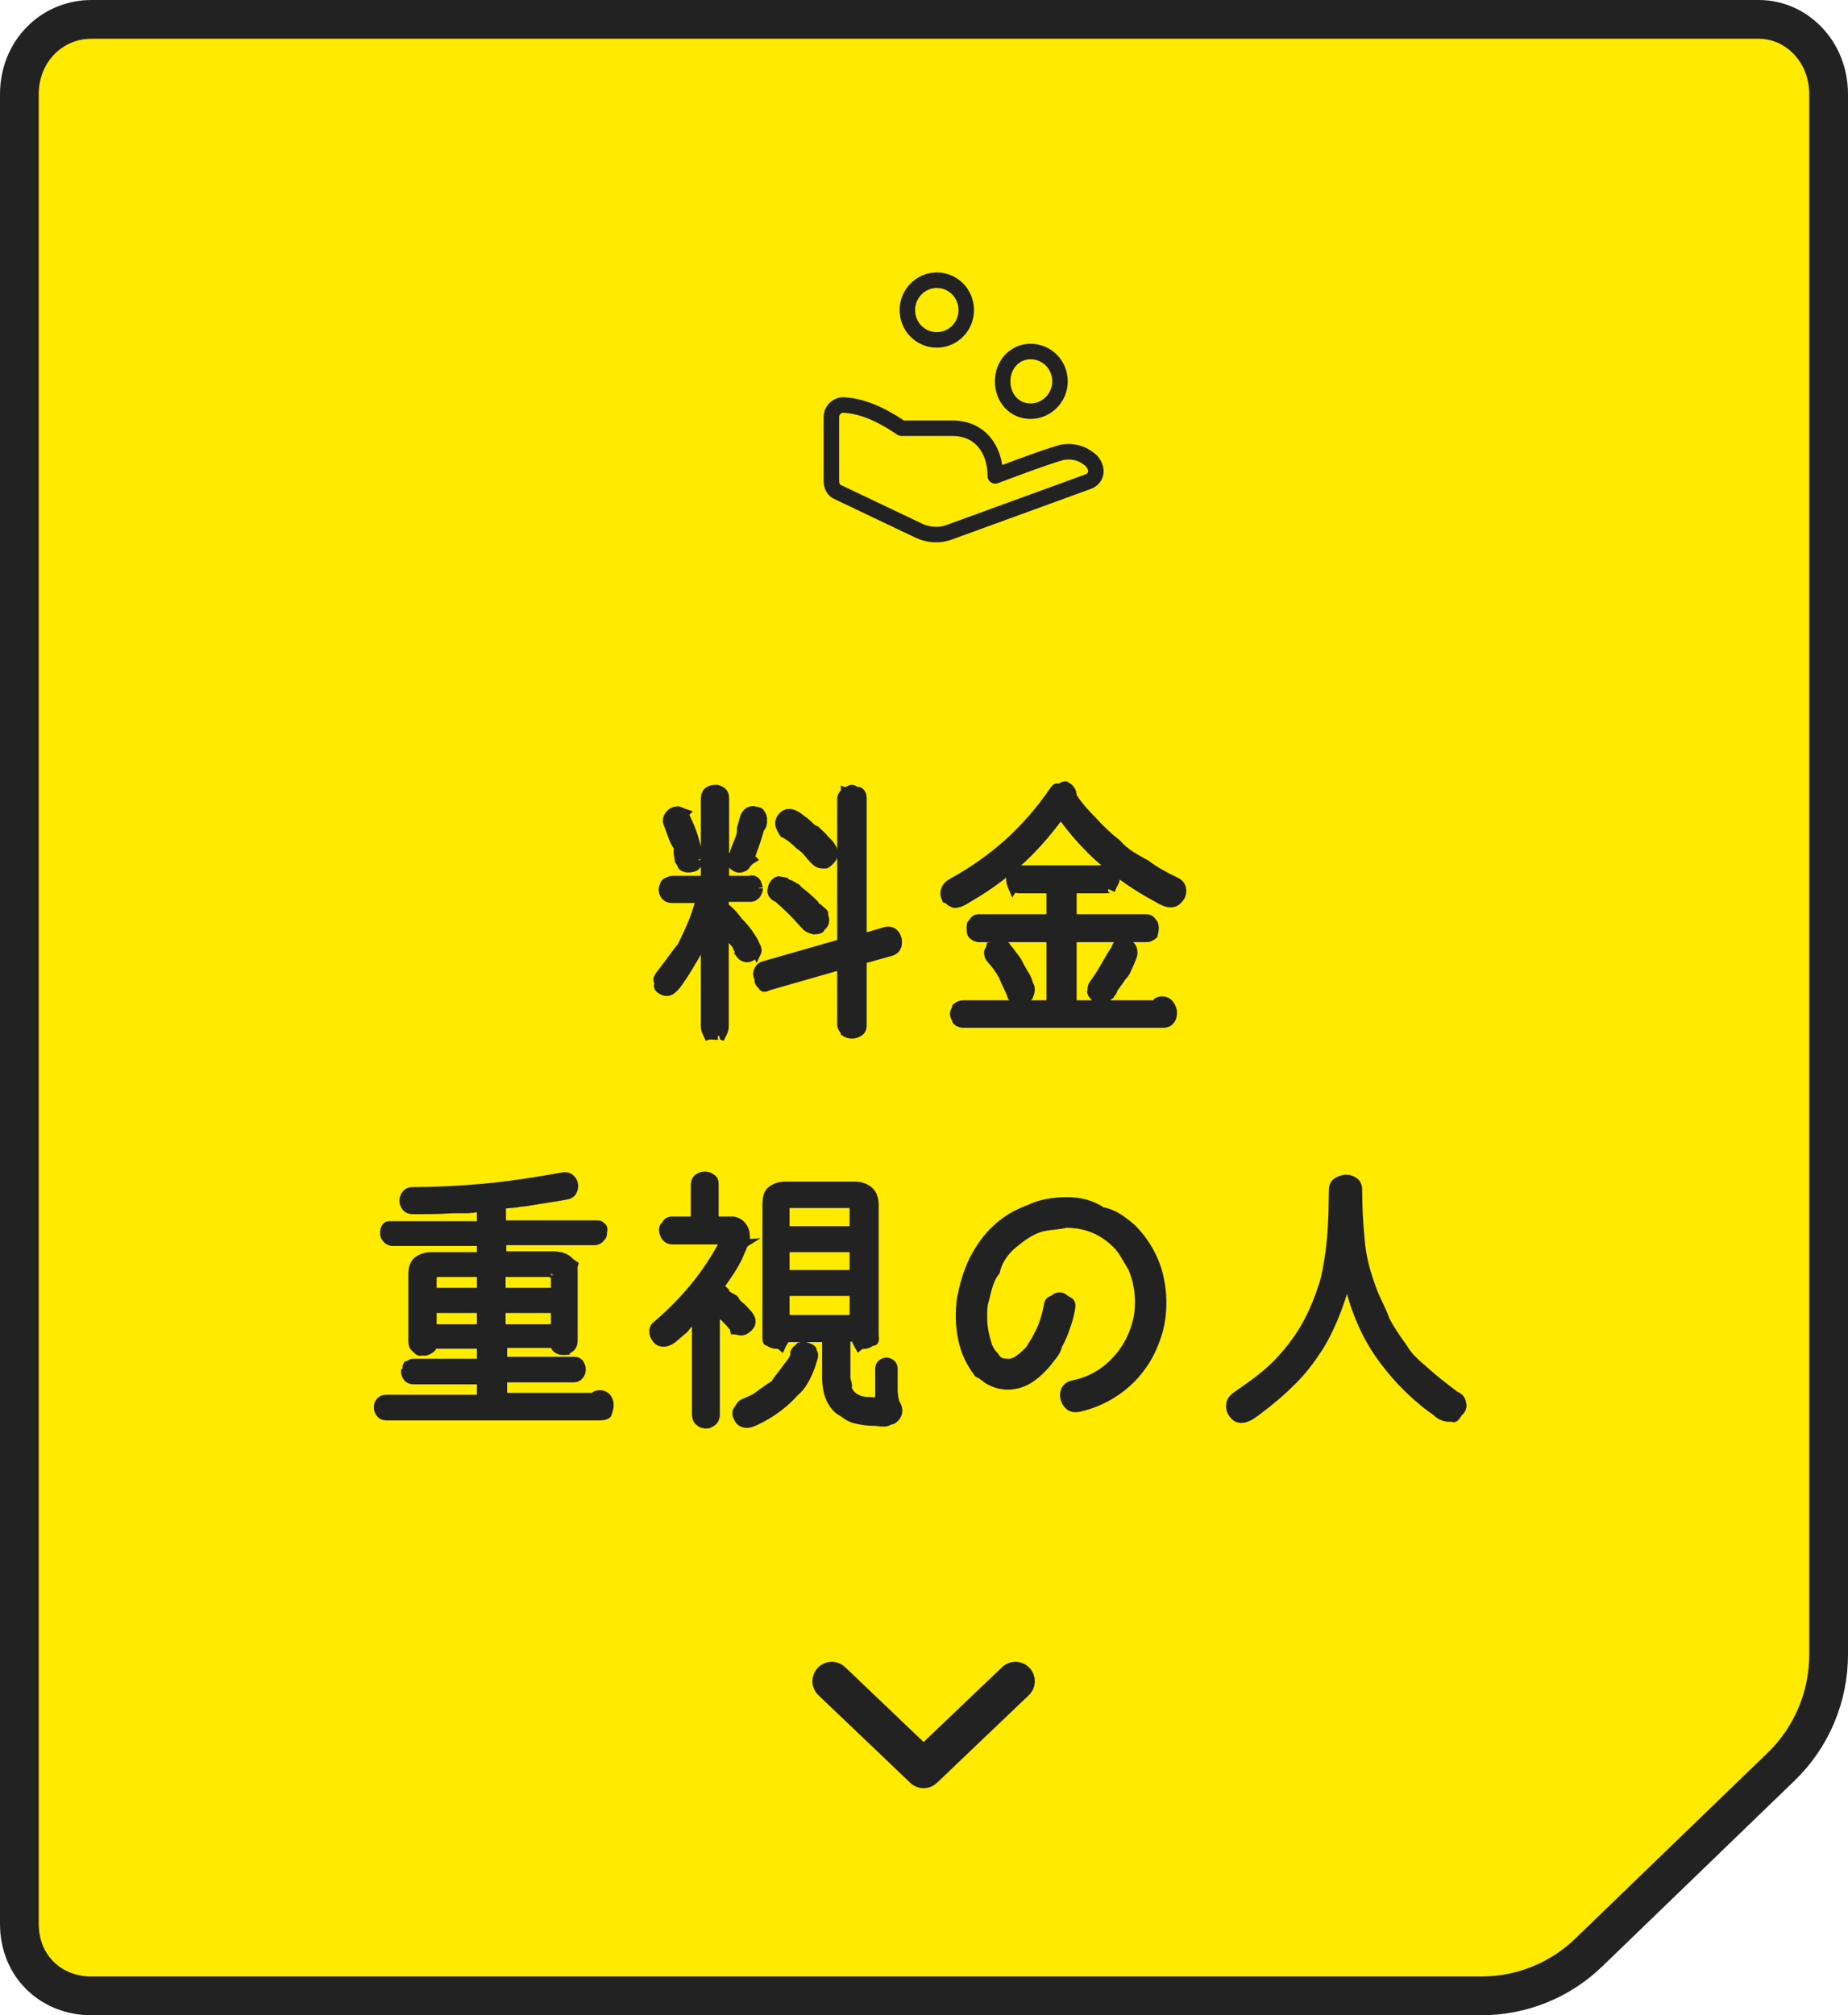
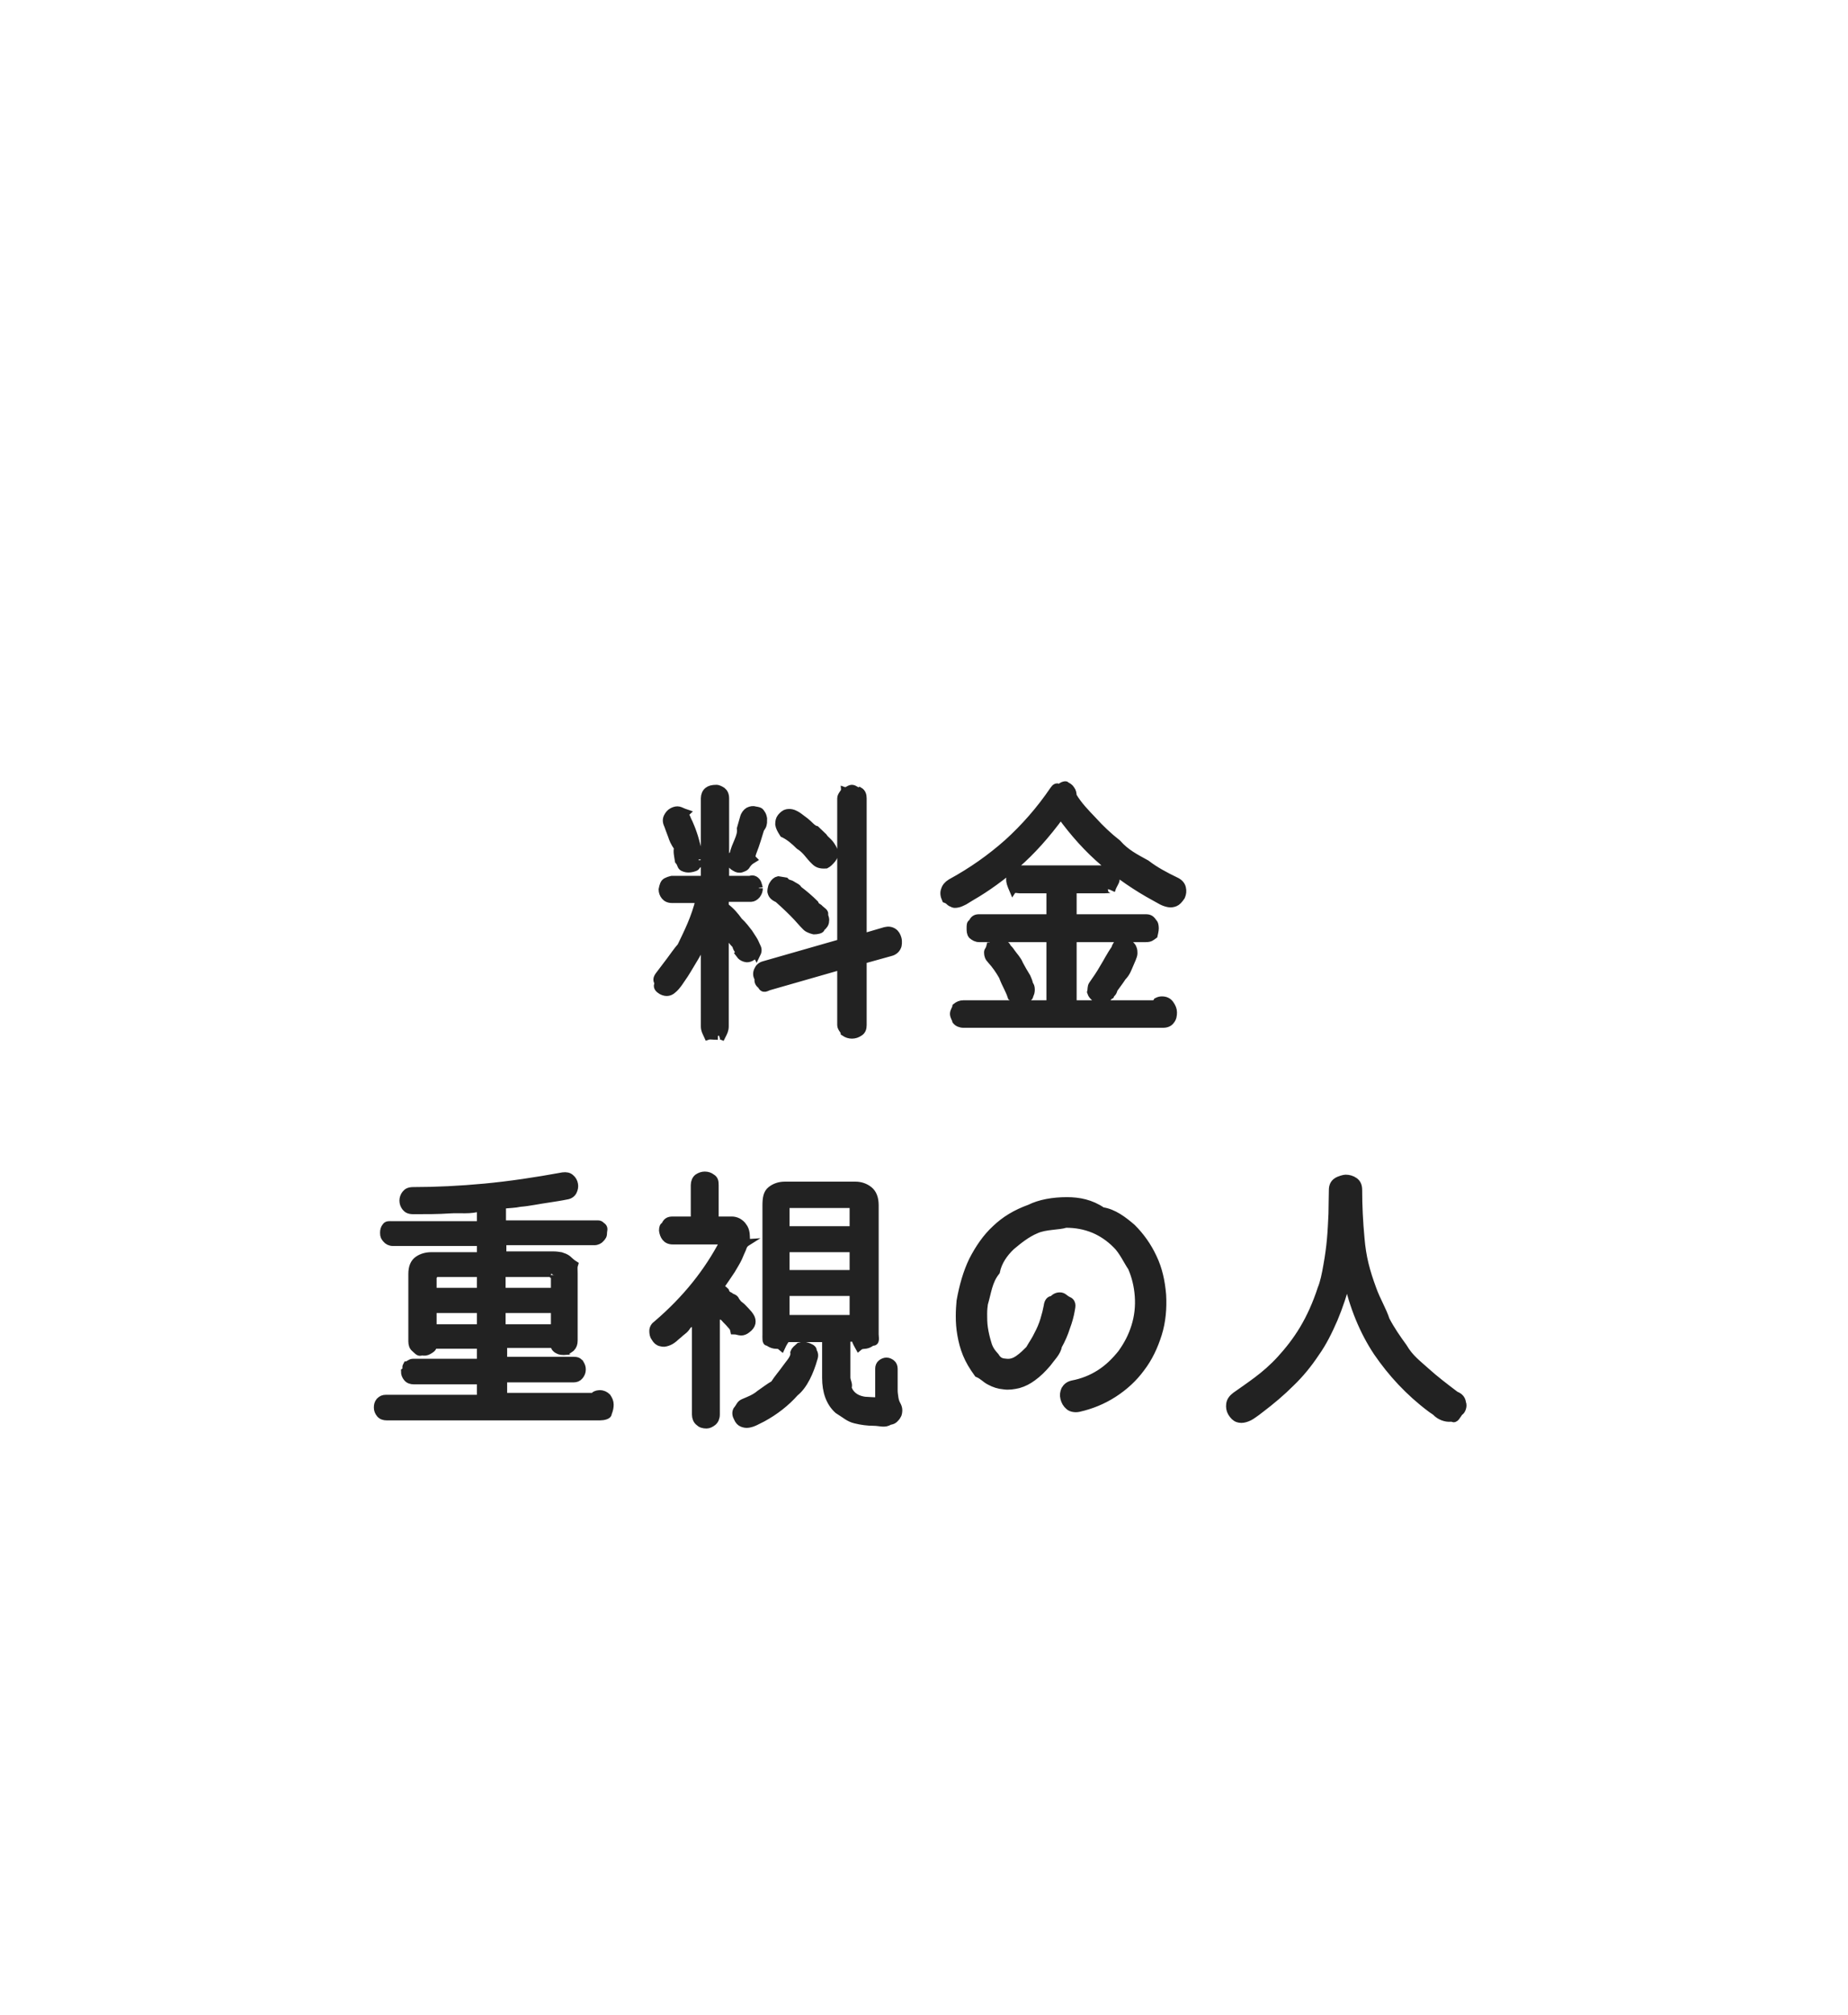
<svg xmlns="http://www.w3.org/2000/svg" version="1.1" id="レイヤー_1" x="0px" y="0px" viewBox="0 0 477 520" style="enable-background:new 0 0 477 520;" xml:space="preserve">
  <style type="text/css">
	.st0{fill-rule:evenodd;clip-rule:evenodd;fill:#FFEA00;stroke:#222222;stroke-width:10;}
	.st1{fill:none;stroke:#222222;stroke-width:10;stroke-linecap:round;stroke-linejoin:round;}
	.st2{fill-rule:evenodd;clip-rule:evenodd;fill:#222222;stroke:#222222;stroke-width:2;}
	.st3{fill:none;stroke:#222222;stroke-width:4;stroke-linecap:round;stroke-linejoin:round;}
</style>
-   <path class="st0" d="M410.2,503.7l49.5-47.8c7.9-7.6,12.3-18.1,12.3-29V24.3c0-11-8.3-19.3-18-19.3H23.6C13.3,5,5,13.3,5,24.3v472.1  c0,11.1,8.3,18.6,18.6,18.6h358.7C392.7,515,402.7,511,410.2,503.7z" />
-   <path class="st1" d="M214.7,433.8l23.7,22.6l23.7-22.6" />
  <path class="st2" d="M376.7,364.3c-0.6,0.8-1.2,2.2-1.8,1.5c-0.7,0.1-1.3,0.1-2-0.1s-1.3-0.5-1.9-1c-0.4-0.5-1.2-0.9-1.7-1.3  c-5.6-4.2-10.1-9.1-13.8-14.5c-3.6-5.4-6.2-11.8-7.8-19c-0.9,3.8-2.1,7.3-3.4,10.4c-1.4,3.2-2.8,6.1-4.8,8.9  c-1.8,2.7-3.9,5.3-6.3,7.6c-2.4,2.4-5,4.6-7.9,6.8c-0.6,0.5-1.2,0.9-1.9,1.4c-0.7,0.5-1.3,0.8-2,1s-1.3,0.2-1.9,0s-1.1-0.7-1.6-1.5  c-0.4-0.7-0.5-1.4-0.4-2.2c0.1-0.8,0.6-1.5,1.4-2.1c1.7-1.2,3.6-2.5,5.6-4s4.1-3.3,6.1-5.5s4-4.7,5.8-7.7s3.4-6.5,4.7-10.5  c0.6-1.4,1.1-3.7,1.5-6.1c0.4-2.2,0.7-4.4,0.9-6.6s0.3-4.4,0.4-6.6c0-2.2,0.1-4.2,0.1-6.1c0-1,0.3-1.7,1-2.2s2-0.8,2.3-0.8  c0.8,0,1.6,0.2,2.3,0.7c0.7,0.5,1,1.2,1,2.3c0,4,0.2,8.1,0.6,12.4c0.4,4.9,1.4,8.6,3.1,13.2c1,2.8,2.6,5.4,3.4,7.9  c1.3,2.5,2.9,4.8,4.5,7c1.7,2.9,3.7,4.3,5.9,6.3c2.2,2,4.7,3.9,7.6,6.1c1.1,0.4,1.6,1.1,1.7,2C377.8,362.8,377.2,364.2,376.7,364.3z   M303.3,232.9c-0.5,0.2-1.1,0.3-1.6,0.2c-0.6-0.1-1.2-0.3-1.8-0.6c-0.6-0.3-1.2-0.7-1.8-1c-4.8-2.6-9.1-5.6-13.2-9  c-4-3.4-7.7-7.5-11.1-12.2c-3.8,5.2-7.6,9.4-11.4,12.7c-3.9,3.3-7.7,6.1-11.7,8.4c-0.6,0.4-1.2,0.7-1.8,1.1  c-0.6,0.3-1.2,0.6-1.8,0.7c-0.6,0.1-1.1,0.1-1.1-0.1c-1-0.2-0.8-0.7-1.9-1.1c-0.4-0.9-0.5-1.7-0.2-2.4c0.2-0.7,0.7-1.3,1.5-1.8  c5.5-3,10.3-6.4,14.7-10.3c4.3-3.9,8.3-8.4,11.9-13.7c0.4-0.6,0.9-1,1.5-0.3c0.6-1,1.9-1,1.6-0.8c0.5,0.2,1,0.5,1.3,1  c0.4,0.5,0.5,1.1,0.5,1.7c1.5,2.5,3.3,4.3,5.2,6.3c1.9,2.1,4,4.1,6.3,5.9c2.2,2.5,4.6,3.7,7.5,5.3c2.2,1.7,4.8,3.1,7.5,4.4  c0.9,0.4,1.5,1,1.7,1.8s0.1,1.5-0.2,2.2C304.3,232.2,303.8,232.7,303.3,232.9z M229.9,245.7l-7.2,2v16.8c0,0.8-0.2,1.5-0.9,1.9  c-0.6,0.4-1.2,0.6-1.9,0.6s-1.3-0.2-1.9-0.6c0-0.4-0.9-1.1-0.9-1.9v-15.3l-18.5,5.3c-0.8,0.2-1.5,1-2.1-0.3c-0.6-0.4-0.9-1-0.7-1.7  c-0.5-0.7-0.5-1.4-0.2-2.1c0.3-0.7,0.8-1.2,1.6-1.4l19.9-5.7V206c0-0.8,0.9-1.5,0.9-1.9c0.6,0.2,1.2-0.6,1.9-0.6s1.3,0.9,1.9,0.6  c0.7,0.4,0.9,1.1,0.9,1.9v35.9l5.8-1.7c0.8-0.2,1.5-0.1,2.1,0.3c0.6,0.4,0.9,1,1.1,1.7c0.2,0.7,0.1,1.8-0.1,2.1  C231.3,245,230.7,245.5,229.9,245.7z M213.2,223.1c-1.5,0.1-2.2-0.2-2.9-0.9c-1.5-1.4-2.1-2.8-4-4c-1.2-1.2-2.6-2.4-4.1-3.1  c-0.7-1.1-1-1.7-1.1-2.4c0-0.7,0.1-1.3,0.5-1.8c0.5-0.6,1-1,1.5-1.1s1-0.1,1.6,0.1c0.5,0.2,1.1,0.5,1.6,0.9s1.1,0.8,1.6,1.2  c0.9,0.7,1.8,1.9,2.7,2.1c0.6,0.6,1.3,1.2,1.9,1.8c0.3,0.5,0.8,0.9,1.3,1.4s0.8,1,1.1,1.5s0.4,1.1,0.4,1.7c0,0.4-0.3,1-0.9,1.6  C213.8,222.8,213.2,223.1,213.2,223.1z M202.7,227.4c0.6,0.7,1.1,0.5,1.7,0.9c0.6,0.4,1.6,0.8,1.6,1.2c1.6,1.2,3,2.4,4.3,3.7  c0.4,0.9,0.9,0.8,1.3,1.3c0.5,0.5,1.5,1,1.1,1.5c0.3,1,0.4,1.1,0.3,1.7c0,0.6-0.4,1.2-1.1,1.7c0.2,0.5-1.1,0.7-1.8,0.7  c0,0-1.4-0.3-2-0.9c-0.3-0.3-1.1-1.1-2.4-2.6c-1.3-1.4-3-3-4.9-4.7c-1.2-0.5-1.6-1.1-1.7-1.8c-0.1,0.2,0-1.2,0.4-1.8  c0.4-0.7,0.9-1.1,1.4-1.2C201.6,227.2,202.1,227.3,202.7,227.4z M196.2,214.1c-0.2,0.7-0.5,1.6-0.8,2.6s-0.7,2.1-1.2,3.4  c-0.2,0.8-0.4,1.1,0.1,1.6c-1,0.6-1.3,1.1-1.6,1.5c-0.3,0.6-0.8,0.7-1.3,0.9s-1.1,0.1-1.7-0.3c-0.6-0.3-1-0.8-1.2-1.3  c-0.3-0.6-0.2-1.2,0.8-2c0.5-2.6,2.2-4.6,1.9-6.7c0.5-1.8,0.8-2.8,0.8-2.8c0.2-0.8,0.7-1.4,1.2-1.7c0.6-0.3,1.2-0.4,1.8-0.2  c1.4,0.2,1.2,0.5,1.5,0.8c0.3,0.4,0.4,0.8,0.5,1.3c0,1.3,0,1-0.1,1.5C196.8,213.3,196.3,213.7,196.2,214.1z M195.3,227.5  c0.4,0.5,0.6,1.8,0.6,1.7c0,0.6-0.2,1.2-0.6,1.7c-0.4,0.5-1,0.8-1.4,0.8h-6.8v2.2c1.6,1.2,2.6,2.4,3.6,3.8c1.1,1,1.9,2.1,2.6,3  c0.4,0.6,0.7,1.1,1.1,1.7c0.4,0.6,0.7,1.4,0.8,1.6c0.2,0.5,0.7,1,0.1,2.2c-0.1-0.2-0.5,0.2-1.1,0.6c-0.5,0.4-1.1,0.5-1.4,0.5  c-0.9-0.1-1.5-0.5-2-1.2c0.5-0.4-0.7-1.1-0.8-2.2c-1.1-1.1-1.9-2.3-2.9-3.6v24.5c0,1-0.3,1.5-0.8,2.5c-0.5-0.2-1.1,0-1,0  c-1.4,0-2-0.2-2.6,0c-0.5-1.1-0.8-1.5-0.8-2.5V241c-0.2,1.9-1.2,3.7-2.3,5.6c-1.1,1.8-2,3.4-2.9,4.8c-0.5,0.7-1,1.5-1.5,2.2  s-1,1.3-1.5,1.7c-0.5,0.5-1.1,0.7-1.6,0.7s-1.2-0.2-1.8-0.7c-0.5-0.4-0.8-1-0.2-1.6c-0.7-0.7-0.5-1.3,0-2c0.9-1.2,1.8-2.4,2.8-3.7  s1.9-2.7,2.9-3.8c0.9-1.9,1.8-3.7,2.6-5.6c0.8-1.9,1.6-4.1,2.2-6.6h-7.2c-0.8,0-1.4-0.3-1.8-0.8c-0.4-0.5-0.6-1.1-0.6-1.7  c0,0,0.2-1.2,0.6-1.7c0.4-0.5,1.8-0.8,1.8-0.8h8.5v-21c0-0.8,0.3-1.5,0.8-1.9s1.1-0.6,2.3-0.6c0.2,0,0.8,0.2,1.4,0.6  c0.5,0.4,0.8,1,0.8,1.9v21h6.4C194.3,226.7,194.9,227,195.3,227.5z M179.7,223.4c0.2,0.3-0.8,0.6-1.5,0.7c-0.7,0.1-1.3,0-1.9-0.3  c-0.6-0.3-0.4-0.9-1.1-1.7c-0.2-1.3-0.5-2.4-0.2-3.4c-1-1.3-1.3-2.2-1.6-3.1c-0.4-1-0.7-1.9-1-2.7c-0.4-0.8-0.4-1.5-0.1-2.1  c0.3-0.6,0.7-1.1,1.3-1.4c0.6-0.3,1.1-0.4,1.6-0.3c0.5,0.1,0.9,0.4,1.8,0.7c-0.3,0.3-0.1,1,0.2,1.2c0.2,0.5,0.4,0.9,0.6,1.3  c0.3,0.7,0.7,1.6,1.1,2.8c0.4,1.1,0.7,2.4,1.1,3.8c0.1,0.6,0.3,1.1,0.3,1.8c0.1,0.4,0.1,1.8,0,1.5  C180.2,223.4,180,223.1,179.7,223.4z M186.8,320.4c0.5-0.2,0.5-0.3,0-0.3h-13.2c-0.8,0-1.4-0.3-1.8-0.8c-0.4-0.5-0.6-1.1-0.7-1.8  c0-0.7,0.2-1.3,0.5-1.1c0.4-1.2,1-1.5,2-1.5h5.7v-9.1c0-0.8,0.3-1.5,0.8-1.9c0.6-0.4,1.2-0.6,1.8-0.6c0.7,0,1.3,0.2,1.8,0.6  c0.7,0.4,0.8,1,0.8,1.9v9.1h4.4c0.5,0,1,0.1,1.6,0.4c0.5,0.3,1,0.7,1.3,1.2c0.4,0.5,0.6,1.1,0.7,1.8c0.1,0.7,0,2.2,0.3,2.2  c-0.8,0.5-1,1.1-1.2,1.7c-0.3,0.6-0.6,1.4-1,2.3s-1.1,2-1.8,3.2c-0.8,1.2-1.8,2.7-3,4.4c0.4,0.3,0.9,0.6,1.4,1.1  c0.5,1.3,1,0.9,1.5,1.5c1.3,0.4,1,0.8,1.4,1.2c0.4,0.4,0.8,1.6,1,1c0.5,0.4,0.9,0.9,1.4,1.4s0.9,1,1.2,1.5s0.4,1,0.3,1.6  c-0.1,0.5-0.5,1.1-1.2,1.6c-0.5,0.4-1,0.6-1.5,0.6s-1.2-0.3-1.8-0.3c-0.1-0.5-0.3-0.9-0.7-1.3c-0.4-0.5-0.9-1-1.4-1.5  c-0.5-0.6-1-1.1-1.5-1c-0.5-1.2-0.9-0.8-1.1-1.9V365c0,0.8-0.3,1.5-0.8,1.9s-1.1,0.7-1.6,0.7c-0.9,0-1.5-0.2-2-0.7  c-0.5-0.4-0.8-1.1-0.8-1.9v-25.6c-0.7,0.9-0.8,1.8-2.1,2.5c-0.7,1.2-1.2,1.4-1.9,2c-0.5,0.5-1.1,0.9-1.6,1.4c-0.6,0.5-1.1,0.8-1.7,1  c-0.6,0.2-1.1,0.3-1.7,0.1c-0.6-0.1-1.1-0.5-1.5-1.2c-0.4-0.5-0.5-1.1-0.5-1.8c0-0.7,0.4-1.3,1-1.7  C177.2,335.2,182.8,328.1,186.8,320.4z M154.9,365.5H99.8c-0.7,0-1.3-0.2-1.7-0.7c-0.4-0.5-0.6-1-0.6-1.6s0.1-1.1,0.5-1.6  c0.5-0.5,0.9-0.7,1.6-0.7h24.5v-4.7h-17.3c-0.7,0-1.3-0.2-1.7-0.7c-0.4-0.5-0.6-1-0.6-1.6c0.8-0.6,0.1-0.9,0.5-1.6  c0.3,0,0.9-0.7,1.6-0.7h17.5V347h-12.5c0.5,0.7-0.5,1.2-1,1.5s-1.1,0.4-1.8,0.2c-0.6,0.5-1.2-0.4-1.7-0.8s-0.7-1-0.7-1.8v-17.4  c0-1.7,0.5-2.9,1.5-3.6s2.2-1,3.4-1h12.8v-3.6h-22.7c-0.7,0-1.3-0.3-1.7-0.8c-0.4-0.5-0.6-0.7-0.6-1.6c0-0.6,0.1-1.1,0.5-1.6  c0.3-0.5,0.9-0.4,1.6-0.4h22.9v-4.6c-2.8,0.9-5.2,0.4-8.1,0.6s-6,0.2-9.3,0.2c-1.1,0-1.6-0.3-2-0.8s-0.6-1.1-0.6-1.7  s0.2-1.2,0.6-1.7s0.9-0.8,2-0.8c5.8,0,12-0.3,18.4-0.9s13.1-1.6,20.2-2.9c0.8-0.1,1.5,0,2,0.5c0.5,0.4,0.8,1,0.9,1.6  c0.1,0.6,0,1.2-0.3,1.8c-0.3,0.6-0.9,1-1.6,1.1c-1.4,0.3-3.4,0.6-4.7,0.8c-1.3,0.2-2.6,0.4-3.7,0.6c-1.2,0.2-2.4,0.4-3.7,0.5  c-1.3,0.3-2.8,0.3-4.6,0.5v5H154c0.3,0,0.8-0.1,1.2,0.4c0.9,0.5,0.5,1.1,0.5,1.6c0,1-0.2,1.1-0.6,1.6c-0.4,0.5-1,0.8-1.7,0.8h-23.7  v3.6h13.2c0.7,0,1.3,0.1,1.9,0.2c0.6,0.2,1.2,0.4,1.7,0.8s0.9,0.9,1.7,1.4c-0.2,0.6-0.1,1.3-0.1,2.2v17.4c0,0.8-0.2,1.4-0.7,1.9  c-0.5,0.4-1.1,0.7-1.1,0.8c-1.2,0.1-1.8,0-2.3-0.3c-0.6-0.3-0.9-0.8-1.1-1.5h-13v4.3h18.2c1.5,0,1.3,0.7,1.6,0.7  c0.4,0.7,0.5,1,0.5,1.6s-0.2,1.1-0.6,1.6c-0.4,0.5-0.9,0.7-1.6,0.7h-18.1v4.7H153c0.1,0.5,0.4-0.4,0.8-0.5c0.4-0.2,1.2-0.2,1-0.2  c0.8,0,1.4,0.3,1.9,0.8c0.4,0.6,0.7,1.2,0.7,1.9c0,0.7-0.1,1.3-0.5,2.3C157,365.2,155.8,365.5,154.9,365.5z M124.1,328.5h-12  c-0.1,0-0.2,0.1-0.3,1.1c-0.1-0.8-0.1-0.7-0.1-0.6v4.3h12.4V328.5z M124.1,337.8h-12.4v4.9h12.4V337.8z M143.2,329  c0,0.5-0.9-0.5-1.1-0.5h-12.6v4.8h13.7L143.2,329L143.2,329z M143.2,342.7v-4.9h-13.7v4.9H143.2z M192,361.9  c1.4-0.6,2.8-1.1,4.1-2.2c1.3-0.9,2.6-1.9,3.7-2.5c1.1-1.7,2.2-2.9,3.1-4.2c0.9-1.3,2.3-2.6,2.1-4c0.3-0.8,0.7-0.9,1.4-1.6  c0.7-0.2,1.3-0.2,1.9,0s1.7,0.6,1.5,1.2c0.4,0.6,0.5,1.2,0.2,2c-0.9,3.2-2.5,6.9-4.8,8.7c-2.3,2.6-5.1,4.8-8.4,6.6  c-0.6,0.3-1.2,0.6-1.8,0.9s-1.2,0.5-1.8,0.6s-1.1,0-1.6-0.2s-0.9-0.6-1.2-1.3c-0.4-0.7-0.5-1.4-0.2-2  C191.1,362.8,191,362.3,192,361.9z M201.7,347.5c-0.6-0.5-0.5-0.4-1.8-0.5c-0.6-0.1-1.2-0.4-1.7-0.8c-0.5,0.3-0.4-1.1-0.4-1.9v-33.2  c0-1.9,0.2-3.2,1.2-4s2.2-1.2,3.6-1.2h18.2c1.3,0,2.5,0.4,3.5,1.2c1,0.8,1.5,2.1,1.5,3.9v33.3c0,0.8,0.4,2.2-0.7,1.9  c-0.5,0.4-1,0.7-1.6,0.8c-0.6,0.1-1.2,0-1.8,0.5c-0.6-1.1-1-1.6-0.7-2.3h-2.5v10.2c0,1,0.7,1.9,0.3,2.6c0.2,0.8,0.6,1.4,1.1,1.9  c0.8,0.8,1.9,1.3,3.3,1.5c2.1,0.1,2.6,0.2,3.7,0.1v-8.3c0-0.6,0.2-1.1,0.6-1.4c0.4-0.3,0.8-0.5,1.3-0.5s0.9,0.2,1.3,0.5  c0.4,0.3,0.6,0.8,0.6,1.4v5.5c0,0.7,0.1,1.3,0.2,2c0.1,0.7,0.3,1.3,0.7,2c0.2,0.4,0.3,0.8,0.3,1.2c0,0.4-0.1,1.1-0.3,1.3  c-0.2,0.4-0.5,0.7-0.8,1s-0.8,0.4-1.3,0.5c-1.1,0.8-2.4,0.2-4,0.2c-1.5,0-3.1-0.2-4.7-0.6c-1.7-0.4-2.4-1.2-4.5-2.5  c-2.1-1.9-3.1-4.7-3.1-8.3v-10.2H203C202.6,345.9,202.2,346.4,201.7,347.5z M202.8,340.3h17.5v-6.9h-17.5V340.3z M202.8,328.7h17.5  v-6.6h-17.5V328.7z M202.8,317.4h17.5v-6.1c0-0.1,0-0.3-0.1-0.4s-0.2-0.2-0.2-0.2h-16.7c-0.1,0-0.2,0.1-0.3,0.2s-0.2,0.3-0.2,0.4  V317.4z M257.1,243.2c0.5-0.1,1,0,1.5,0.2s1.4,0.6,1.3,1c0.4,0.4,0.8,0.8,1.1,1.3c0.7,1,1.7,2,2.1,3.1c0.6,1.1,1.2,2.2,1.9,3.3  c0.2,0.5,0.5,1,0.7,2c0.2,0.1,0.4,0.6,0.4,1.2c0,0.6-0.1,1.1-0.4,1.5c0.2,0.5-0.8,0.9-1.5,1.2c-0.5,0.2-1.1,0.3-1.4,0.1  c-0.9-0.2-1.4-0.7-1.7-0.9c-0.7-2.1-1.4-2.9-2.3-5.3c-0.9-1.6-1.9-3-3-4.2c-0.6-0.6-0.8-1.2-0.8-1.9s0.3-0.4,0.6-1.6  C256,244.2,256.5,243.3,257.1,243.2z M289.7,252.1c-0.7,1.1-1.5,2.1-2.2,3.1c-0.3,1.2-0.6,0.9-0.9,1.6c-0.4,0.2-0.7,0.6-0.9,0.9  c-0.6,0.3-1.1,0.5-1.6,0.5s-1-0.2-0.8-0.3c-1.2-0.8-1.5-1.3-1.7-1.9c0.2-0.7,0-1.3,0.4-1.9c0.9-1.3,1.9-2.7,2.8-4.3  c1-1.6,1.8-3.3,3.1-5.1c-0.1-0.3,0.8-1.7,1.3-1.7c0.8-0.1,1.6,0.1,2.2,0.5c0.5,0.4,0.9,0.8,1,1.2c0.2,0.4,0.2,1,0.2,1.3  c0,0.4-0.2,0.9-0.4,1.4c-0.2,0.5-0.4,0.9-0.6,1.4C291.1,249.9,290.8,251,289.7,252.1z M248.7,259.1h22.4v-17h-18.3  c-0.8,0-1.3-0.3-1.9-0.8c-0.4-0.5-0.4-1.1-0.4-1.8s0-1.3,0.4-1.3c0.5-1.1,1-1.3,1.9-1.3h18.3v-7.4h-7.9c-0.4,0-1.4-0.3-1.7,0.1  c-0.6-1.4-0.8-2-0.8-2.7s0.2-1.3,0.8-1.8c0.3-0.5,1.3-0.8,1.7-0.8H285c0.8,0,2,0.3,1.9,0.8c0.4,0.5,1.1,1.1,1.1,1.8  s-0.7,1.3-1.1,2.7c0.2-0.3-1-0.1-1.9-0.1h-8.1v7.4h18.8c1.1,0,1.4,0.3,2.1,1.3c0.1,0,0.3,0.6,0.3,1.3s-0.2,1.3-0.3,1.8  c-0.7,0.5-0.9,0.8-2.1,0.8h-18.8v17h20.9c0.2-0.2,0.5,0.1,0.9-0.7c0.4-0.2,0.8-0.3,1.2-0.3c0.9,0,1.6,0.3,2.1,1s0.8,1.4,0.8,2.1  c0,0.8-0.1,1.5-0.6,2.1c-0.4,0.6-1.1,0.9-2,0.9h-51.5c-0.8,0-1.5-0.3-1.9-0.8c-0.1-0.5-0.6-1.1-0.6-1.8c0-0.7,0.5-1.2,0.6-1.8  C247.3,259.4,247.9,259.1,248.7,259.1z M251.1,325.2c1.6-3.1,3.5-5.9,5.9-8.1c2.4-2.3,5.2-4,8.8-5.3c2.6-1.3,6-1.9,9.6-1.9  c3.1,0,6.2,0.6,9.1,2.6c2.9,0.4,5.5,2.4,7.7,4.3c2.2,2.2,4,4.7,5.4,7.7c1.4,2.9,2.1,6.1,2.4,9.6c0.2,3.5-0.1,6.9-1.1,10.1  s-2.4,6.2-4.4,8.8c-1.9,2.6-4.3,4.8-7.1,6.6c-2.8,1.8-5.8,3-8.9,3.7c-0.8,0.2-2,0.1-2.6-0.5c-0.6-0.5-1-1.2-1.2-2s-0.1-1.5,0.2-2.2  c0.4-0.7,1-1.2,1.9-1.4c2.6-0.5,4.9-1.4,7.1-2.8s4-3.2,5.6-5.2c1.5-2.1,2.7-4.3,3.5-6.9c0.8-2.5,1.1-5.2,0.9-7.9  c-0.2-2.7-0.8-5.1-1.8-7.4c-1-1.4-2.3-4.3-4-5.9c-1.7-1.7-3.6-3-5.7-3.9c-2.4-1-4.8-1.4-7.3-1.4c-1.8,0.6-5.3,0.4-7.7,1.5  c-2.4,1-4.5,2.7-6.4,4.3c-1.9,1.8-3.4,4-3.9,6.5c-2,2.5-2.2,5.3-3.1,8.3c-0.1,0.7-0.2,1.5-0.2,2.7c0,1.1,0,2.3,0.2,3.6  c0.2,1.3,0.5,2.6,0.9,3.9c0.4,1.5,1.1,2.4,2,3.4c0.9,1.5,1.9,1.5,2.9,1.6c1.1,0.1,2.1-0.2,3.2-1c1-0.7,1.9-1.6,2.7-2.4  c0.8-1.4,1.6-2.5,2.2-3.8c0.7-1.3,1.2-2.5,1.6-3.8s0.7-2.5,0.9-3.6c0.1-1,0.6-1.7,1.3-1.6c0.7-0.8,1.4-1,2.2-0.9  c0.7,0.1,1.7,1.3,1.9,1.1c1.2,0.6,0.7,1.8,0.6,2.6c-0.2,1.2-0.6,2.7-1.2,4.3c-0.5,1.6-1.2,3.2-2.1,4.8c-0.2,1.6-1.8,3.1-2.8,4.5  c-1.2,1.4-2.4,2.6-3.8,3.6c-1.1,0.8-2.2,1.4-3.6,1.8c-1.3,0.3-2.6,0.5-3.8,0.3c-1.3-0.1-2.5-0.5-3.6-1.1c-1.2-0.6-1.7-1.4-3.1-2  c-1.3-1.8-2.2-3.3-2.9-5s-1.1-3.3-1.4-5c-0.3-1.7-0.4-3.2-0.4-4.8c0-1.5,0.1-2.8,0.2-3.9C248.6,331.8,249.6,328.3,251.1,325.2z" />
-   <path class="st3" d="M280.8,124.3l-35.7,13c-2.6,1-5.5,0.8-8-0.4l-20.8-9.9c-1.1-0.4-1.7-1.6-1.7-2.8v-16.6c0-1.8,1.5-3.2,3.3-3.1  c3.8,0.3,8.2,1.5,14.8,6h0.5h12.7c7.1,0,11,5.5,11,12.3c0,0,12.8-4.9,17.3-6.1c3.8-0.6,6.2,1,7.6,2.3  C283.6,121.2,283,123.5,280.8,124.3z M266,106.1c-4.2,0-7.2-3.4-7.2-7.7s3.1-7.7,7.2-7.7c4.2,0,7.6,3.4,7.6,7.7  S270.1,106.1,266,106.1z M241.8,87.7c-4.2,0-7.6-3.4-7.6-7.7c0-4.2,3.4-7.7,7.6-7.7c4.2,0,7.6,3.4,7.6,7.7  C249.4,84.3,246,87.7,241.8,87.7z" />
</svg>